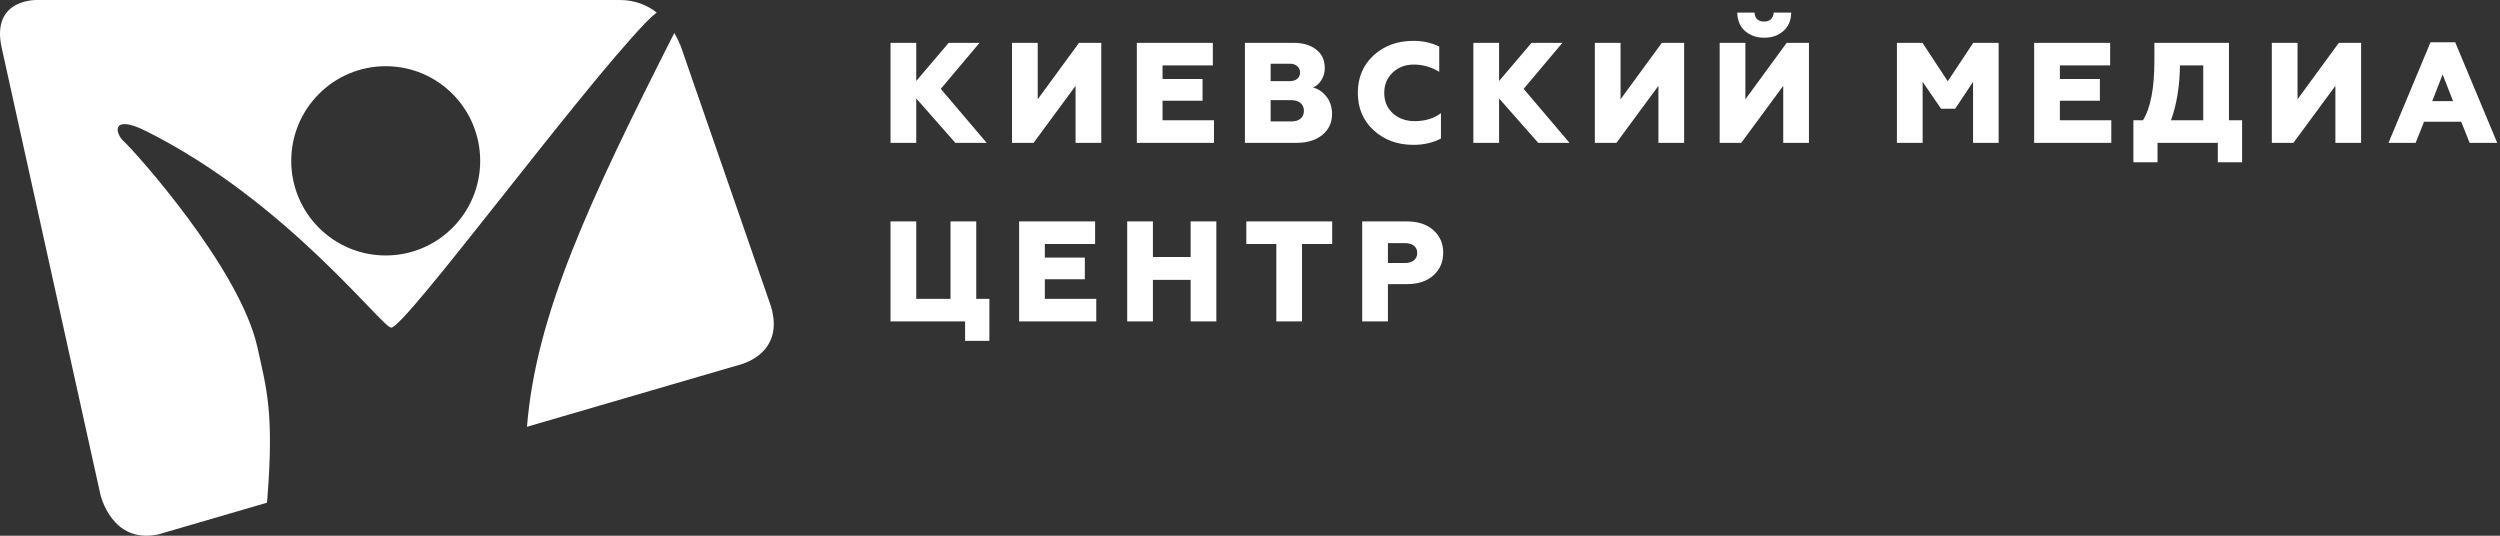
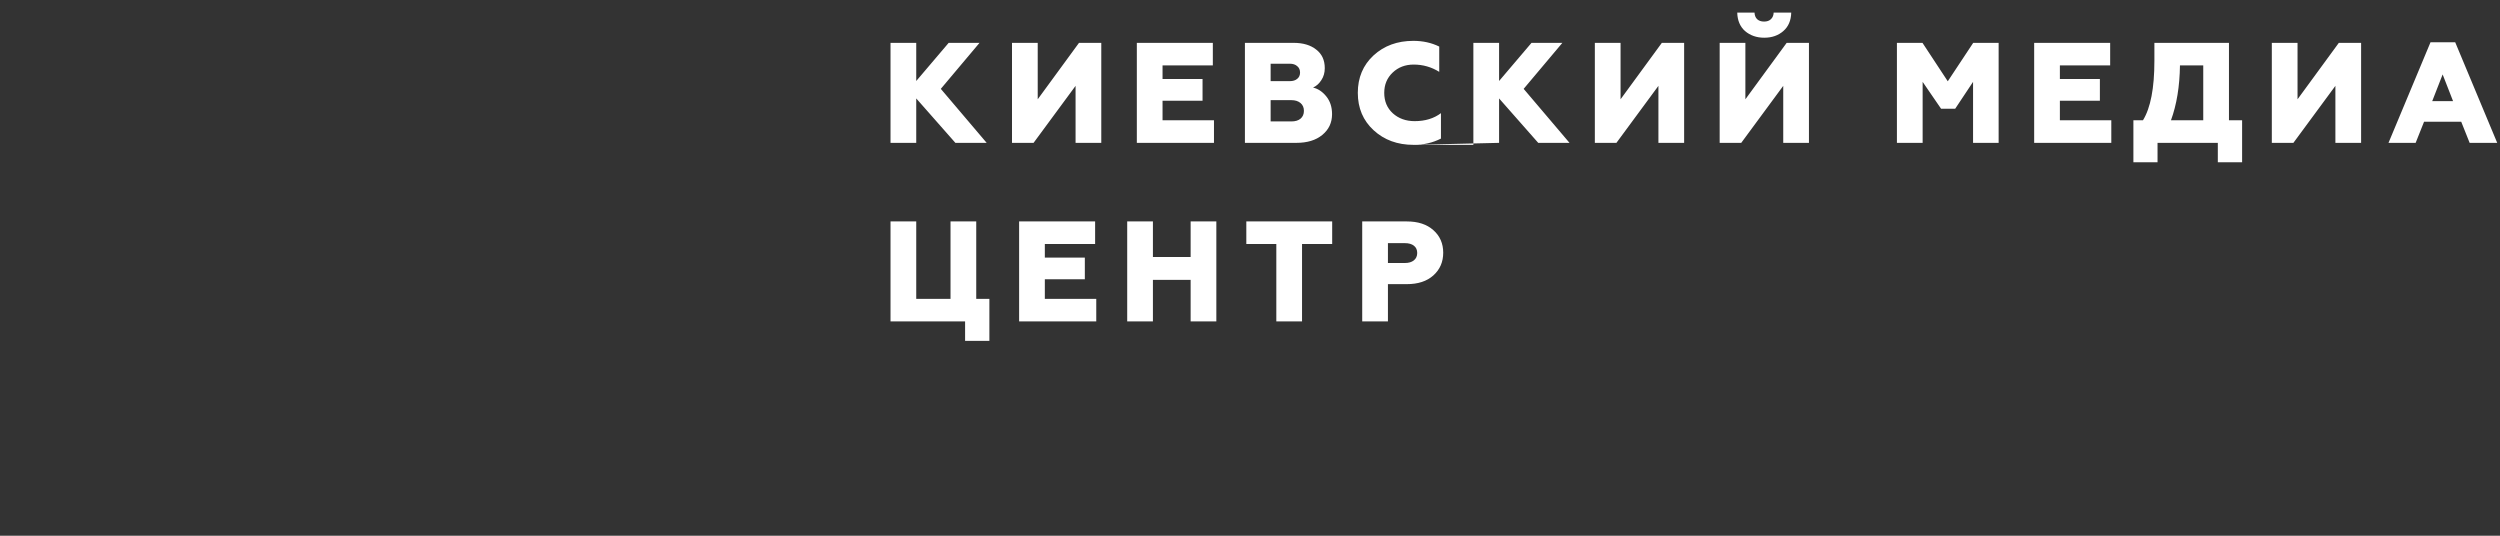
<svg xmlns="http://www.w3.org/2000/svg" width="210" height="45" viewBox="0 0 210 45" fill="none">
  <rect x="0" y="0" width="210" height="45" fill="#333333" stroke="none" />
  <g clip-path="url(#clip0)">
-     <path d="M55.165 1.058C54.393 0.449 53.367 -0.001 52.046 -0.001H3.235C3.235 -0.001 -0.787 -0.222 0.139 3.999L8.43 41.526C8.43 41.526 9.364 45.746 13.317 44.885L22.426 42.226L22.465 41.762C23.02 34.662 22.395 32.673 21.623 29.169C20.141 22.488 11.217 12.6 10.414 11.891C9.634 11.198 9.349 9.568 12.213 10.985C24.024 16.851 32.106 27.546 32.863 27.523C34.036 27.501 48.48 7.899 54.239 1.896C54.563 1.561 54.872 1.279 55.165 1.058ZM32.384 21.459C28 21.452 24.456 17.887 24.464 13.499C24.472 9.111 28.03 5.553 32.415 5.561C36.8 5.568 40.343 9.133 40.336 13.529C40.328 17.917 36.769 21.467 32.384 21.459ZM64.745 25.688L57.342 4.334C57.342 4.334 57.142 3.618 56.64 2.772C49.414 17.026 45.029 26.449 44.265 35.85L62.074 30.654C62.074 30.654 66.019 29.801 64.745 25.688Z" fill="white" />
-   </g>
-   <path d="M76.964 12H74.804V3.6H76.964V6.804L79.688 3.6H82.28L79.028 7.464L82.88 12H80.252L76.964 8.268V12ZM86.82 12H85.008V3.6H87.168V8.34L90.636 3.6H92.508V12H90.348V7.212L86.82 12ZM101.974 12H95.494V3.6H101.878V5.496H97.654V6.636H101.014V8.46H97.654V10.104H101.974V12ZM108.893 12H104.573V3.6H108.665C109.457 3.6 110.089 3.788 110.561 4.164C111.041 4.532 111.281 5.052 111.281 5.724C111.281 6.108 111.185 6.444 110.993 6.732C110.809 7.02 110.577 7.228 110.297 7.356C110.713 7.452 111.081 7.696 111.401 8.088C111.729 8.488 111.893 8.988 111.893 9.588C111.893 10.308 111.617 10.892 111.065 11.34C110.529 11.78 109.805 12 108.893 12ZM106.733 8.412V10.2H108.473C108.801 10.2 109.057 10.124 109.241 9.972C109.433 9.812 109.529 9.592 109.529 9.312C109.529 9.032 109.433 8.812 109.241 8.652C109.049 8.492 108.793 8.412 108.473 8.412H106.733ZM106.733 5.352V6.816H108.341C108.605 6.816 108.813 6.752 108.965 6.624C109.125 6.496 109.205 6.32 109.205 6.096C109.205 5.864 109.125 5.684 108.965 5.556C108.813 5.42 108.605 5.352 108.341 5.352H106.733ZM118.736 12.168C117.392 12.168 116.276 11.76 115.388 10.944C114.5 10.128 114.056 9.08 114.056 7.8C114.056 6.52 114.496 5.472 115.376 4.656C116.264 3.84 117.38 3.432 118.724 3.432C119.524 3.432 120.248 3.592 120.896 3.912V6.036C120.24 5.628 119.524 5.424 118.748 5.424C118.044 5.424 117.456 5.648 116.984 6.096C116.512 6.544 116.276 7.112 116.276 7.8C116.276 8.504 116.516 9.076 116.996 9.516C117.484 9.956 118.096 10.176 118.832 10.176C119.712 10.176 120.448 9.952 121.04 9.504V11.64C120.352 11.992 119.584 12.168 118.736 12.168ZM125.923 12H123.763V3.6H125.923V6.804L128.647 3.6H131.239L127.987 7.464L131.839 12H129.211L125.923 8.268V12ZM135.779 12H133.967V3.6H136.127V8.34L139.595 3.6H141.467V12H139.307V7.212L135.779 12ZM146.264 12H144.452V3.6H146.612V8.34L150.08 3.6H151.952V12H149.792V7.212L146.264 12ZM145.928 1.056H147.38C147.388 1.288 147.46 1.472 147.596 1.608C147.74 1.744 147.936 1.812 148.184 1.812C148.432 1.812 148.624 1.744 148.76 1.608C148.904 1.472 148.98 1.288 148.988 1.056H150.464C150.448 1.72 150.228 2.236 149.804 2.604C149.38 2.98 148.844 3.168 148.196 3.168C147.556 3.168 147.016 2.98 146.576 2.604C146.16 2.228 145.944 1.712 145.928 1.056ZM161.501 12H159.341V3.6H161.489L163.613 6.828L165.749 3.6H167.885V12H165.737V6.876L164.237 9.132H163.049L161.501 6.876V12ZM177.35 12H170.87V3.6H177.254V5.496H173.03V6.636H176.39V8.46H173.03V10.104H177.35V12ZM181.233 13.632H179.205V10.104H180.009C180.649 9.064 180.969 7.4 180.969 5.112V3.6H187.233V10.104H188.337V13.632H186.297V12H181.233V13.632ZM182.361 10.104H185.073V5.496H183.117C183.093 7.256 182.841 8.792 182.361 10.104ZM192.645 12H190.833V3.6H192.993V8.34L196.461 3.6H198.333V12H196.173V7.212L192.645 12ZM202.914 12H200.634L204.162 3.552H206.238L209.766 12H207.45L206.742 10.224H203.622L202.914 12ZM205.182 6.252L204.306 8.496H206.058L205.182 6.252ZM83.108 28.632H81.068V27H74.804V18.6H76.964V25.104H79.844V18.6H82.004V25.104H83.108V28.632ZM92.086 27H85.606V18.6H91.99V20.496H87.766V21.636H91.126V23.46H87.766V25.104H92.086V27ZM96.845 27H94.685V18.6H96.845V21.588H100.013V18.6H102.173V27H100.013V23.508H96.845V27ZM109.371 27H107.211V20.496H104.691V18.6H111.903V20.496H109.371V27ZM116.586 27H114.426V18.6H118.17C119.114 18.6 119.858 18.844 120.402 19.332C120.954 19.82 121.23 20.452 121.23 21.228C121.23 22.004 120.954 22.64 120.402 23.136C119.858 23.624 119.114 23.868 118.17 23.868H116.586V27ZM116.586 20.424V22.092H118.014C118.326 22.092 118.574 22.02 118.758 21.876C118.95 21.724 119.046 21.516 119.046 21.252C119.046 20.988 118.954 20.784 118.77 20.64C118.586 20.496 118.334 20.424 118.014 20.424H116.586Z" fill="white" />
+     </g>
+   <path d="M76.964 12H74.804V3.6H76.964V6.804L79.688 3.6H82.28L79.028 7.464L82.88 12H80.252L76.964 8.268V12ZM86.82 12H85.008V3.6H87.168V8.34L90.636 3.6H92.508V12H90.348V7.212L86.82 12ZM101.974 12H95.494V3.6H101.878V5.496H97.654V6.636H101.014V8.46H97.654V10.104H101.974V12ZM108.893 12H104.573V3.6H108.665C109.457 3.6 110.089 3.788 110.561 4.164C111.041 4.532 111.281 5.052 111.281 5.724C111.281 6.108 111.185 6.444 110.993 6.732C110.809 7.02 110.577 7.228 110.297 7.356C110.713 7.452 111.081 7.696 111.401 8.088C111.729 8.488 111.893 8.988 111.893 9.588C111.893 10.308 111.617 10.892 111.065 11.34C110.529 11.78 109.805 12 108.893 12ZM106.733 8.412V10.2H108.473C108.801 10.2 109.057 10.124 109.241 9.972C109.433 9.812 109.529 9.592 109.529 9.312C109.529 9.032 109.433 8.812 109.241 8.652C109.049 8.492 108.793 8.412 108.473 8.412H106.733ZM106.733 5.352V6.816H108.341C108.605 6.816 108.813 6.752 108.965 6.624C109.125 6.496 109.205 6.32 109.205 6.096C109.205 5.864 109.125 5.684 108.965 5.556C108.813 5.42 108.605 5.352 108.341 5.352H106.733ZM118.736 12.168C117.392 12.168 116.276 11.76 115.388 10.944C114.5 10.128 114.056 9.08 114.056 7.8C114.056 6.52 114.496 5.472 115.376 4.656C116.264 3.84 117.38 3.432 118.724 3.432C119.524 3.432 120.248 3.592 120.896 3.912V6.036C120.24 5.628 119.524 5.424 118.748 5.424C118.044 5.424 117.456 5.648 116.984 6.096C116.512 6.544 116.276 7.112 116.276 7.8C116.276 8.504 116.516 9.076 116.996 9.516C117.484 9.956 118.096 10.176 118.832 10.176C119.712 10.176 120.448 9.952 121.04 9.504V11.64C120.352 11.992 119.584 12.168 118.736 12.168ZH123.763V3.6H125.923V6.804L128.647 3.6H131.239L127.987 7.464L131.839 12H129.211L125.923 8.268V12ZM135.779 12H133.967V3.6H136.127V8.34L139.595 3.6H141.467V12H139.307V7.212L135.779 12ZM146.264 12H144.452V3.6H146.612V8.34L150.08 3.6H151.952V12H149.792V7.212L146.264 12ZM145.928 1.056H147.38C147.388 1.288 147.46 1.472 147.596 1.608C147.74 1.744 147.936 1.812 148.184 1.812C148.432 1.812 148.624 1.744 148.76 1.608C148.904 1.472 148.98 1.288 148.988 1.056H150.464C150.448 1.72 150.228 2.236 149.804 2.604C149.38 2.98 148.844 3.168 148.196 3.168C147.556 3.168 147.016 2.98 146.576 2.604C146.16 2.228 145.944 1.712 145.928 1.056ZM161.501 12H159.341V3.6H161.489L163.613 6.828L165.749 3.6H167.885V12H165.737V6.876L164.237 9.132H163.049L161.501 6.876V12ZM177.35 12H170.87V3.6H177.254V5.496H173.03V6.636H176.39V8.46H173.03V10.104H177.35V12ZM181.233 13.632H179.205V10.104H180.009C180.649 9.064 180.969 7.4 180.969 5.112V3.6H187.233V10.104H188.337V13.632H186.297V12H181.233V13.632ZM182.361 10.104H185.073V5.496H183.117C183.093 7.256 182.841 8.792 182.361 10.104ZM192.645 12H190.833V3.6H192.993V8.34L196.461 3.6H198.333V12H196.173V7.212L192.645 12ZM202.914 12H200.634L204.162 3.552H206.238L209.766 12H207.45L206.742 10.224H203.622L202.914 12ZM205.182 6.252L204.306 8.496H206.058L205.182 6.252ZM83.108 28.632H81.068V27H74.804V18.6H76.964V25.104H79.844V18.6H82.004V25.104H83.108V28.632ZM92.086 27H85.606V18.6H91.99V20.496H87.766V21.636H91.126V23.46H87.766V25.104H92.086V27ZM96.845 27H94.685V18.6H96.845V21.588H100.013V18.6H102.173V27H100.013V23.508H96.845V27ZM109.371 27H107.211V20.496H104.691V18.6H111.903V20.496H109.371V27ZM116.586 27H114.426V18.6H118.17C119.114 18.6 119.858 18.844 120.402 19.332C120.954 19.82 121.23 20.452 121.23 21.228C121.23 22.004 120.954 22.64 120.402 23.136C119.858 23.624 119.114 23.868 118.17 23.868H116.586V27ZM116.586 20.424V22.092H118.014C118.326 22.092 118.574 22.02 118.758 21.876C118.95 21.724 119.046 21.516 119.046 21.252C119.046 20.988 118.954 20.784 118.77 20.64C118.586 20.496 118.334 20.424 118.014 20.424H116.586Z" fill="white" />
  <defs>
    <clipPath id="clip0">
-       <rect width="65" height="45" fill="white" />
-     </clipPath>
+       </clipPath>
  </defs>
</svg>